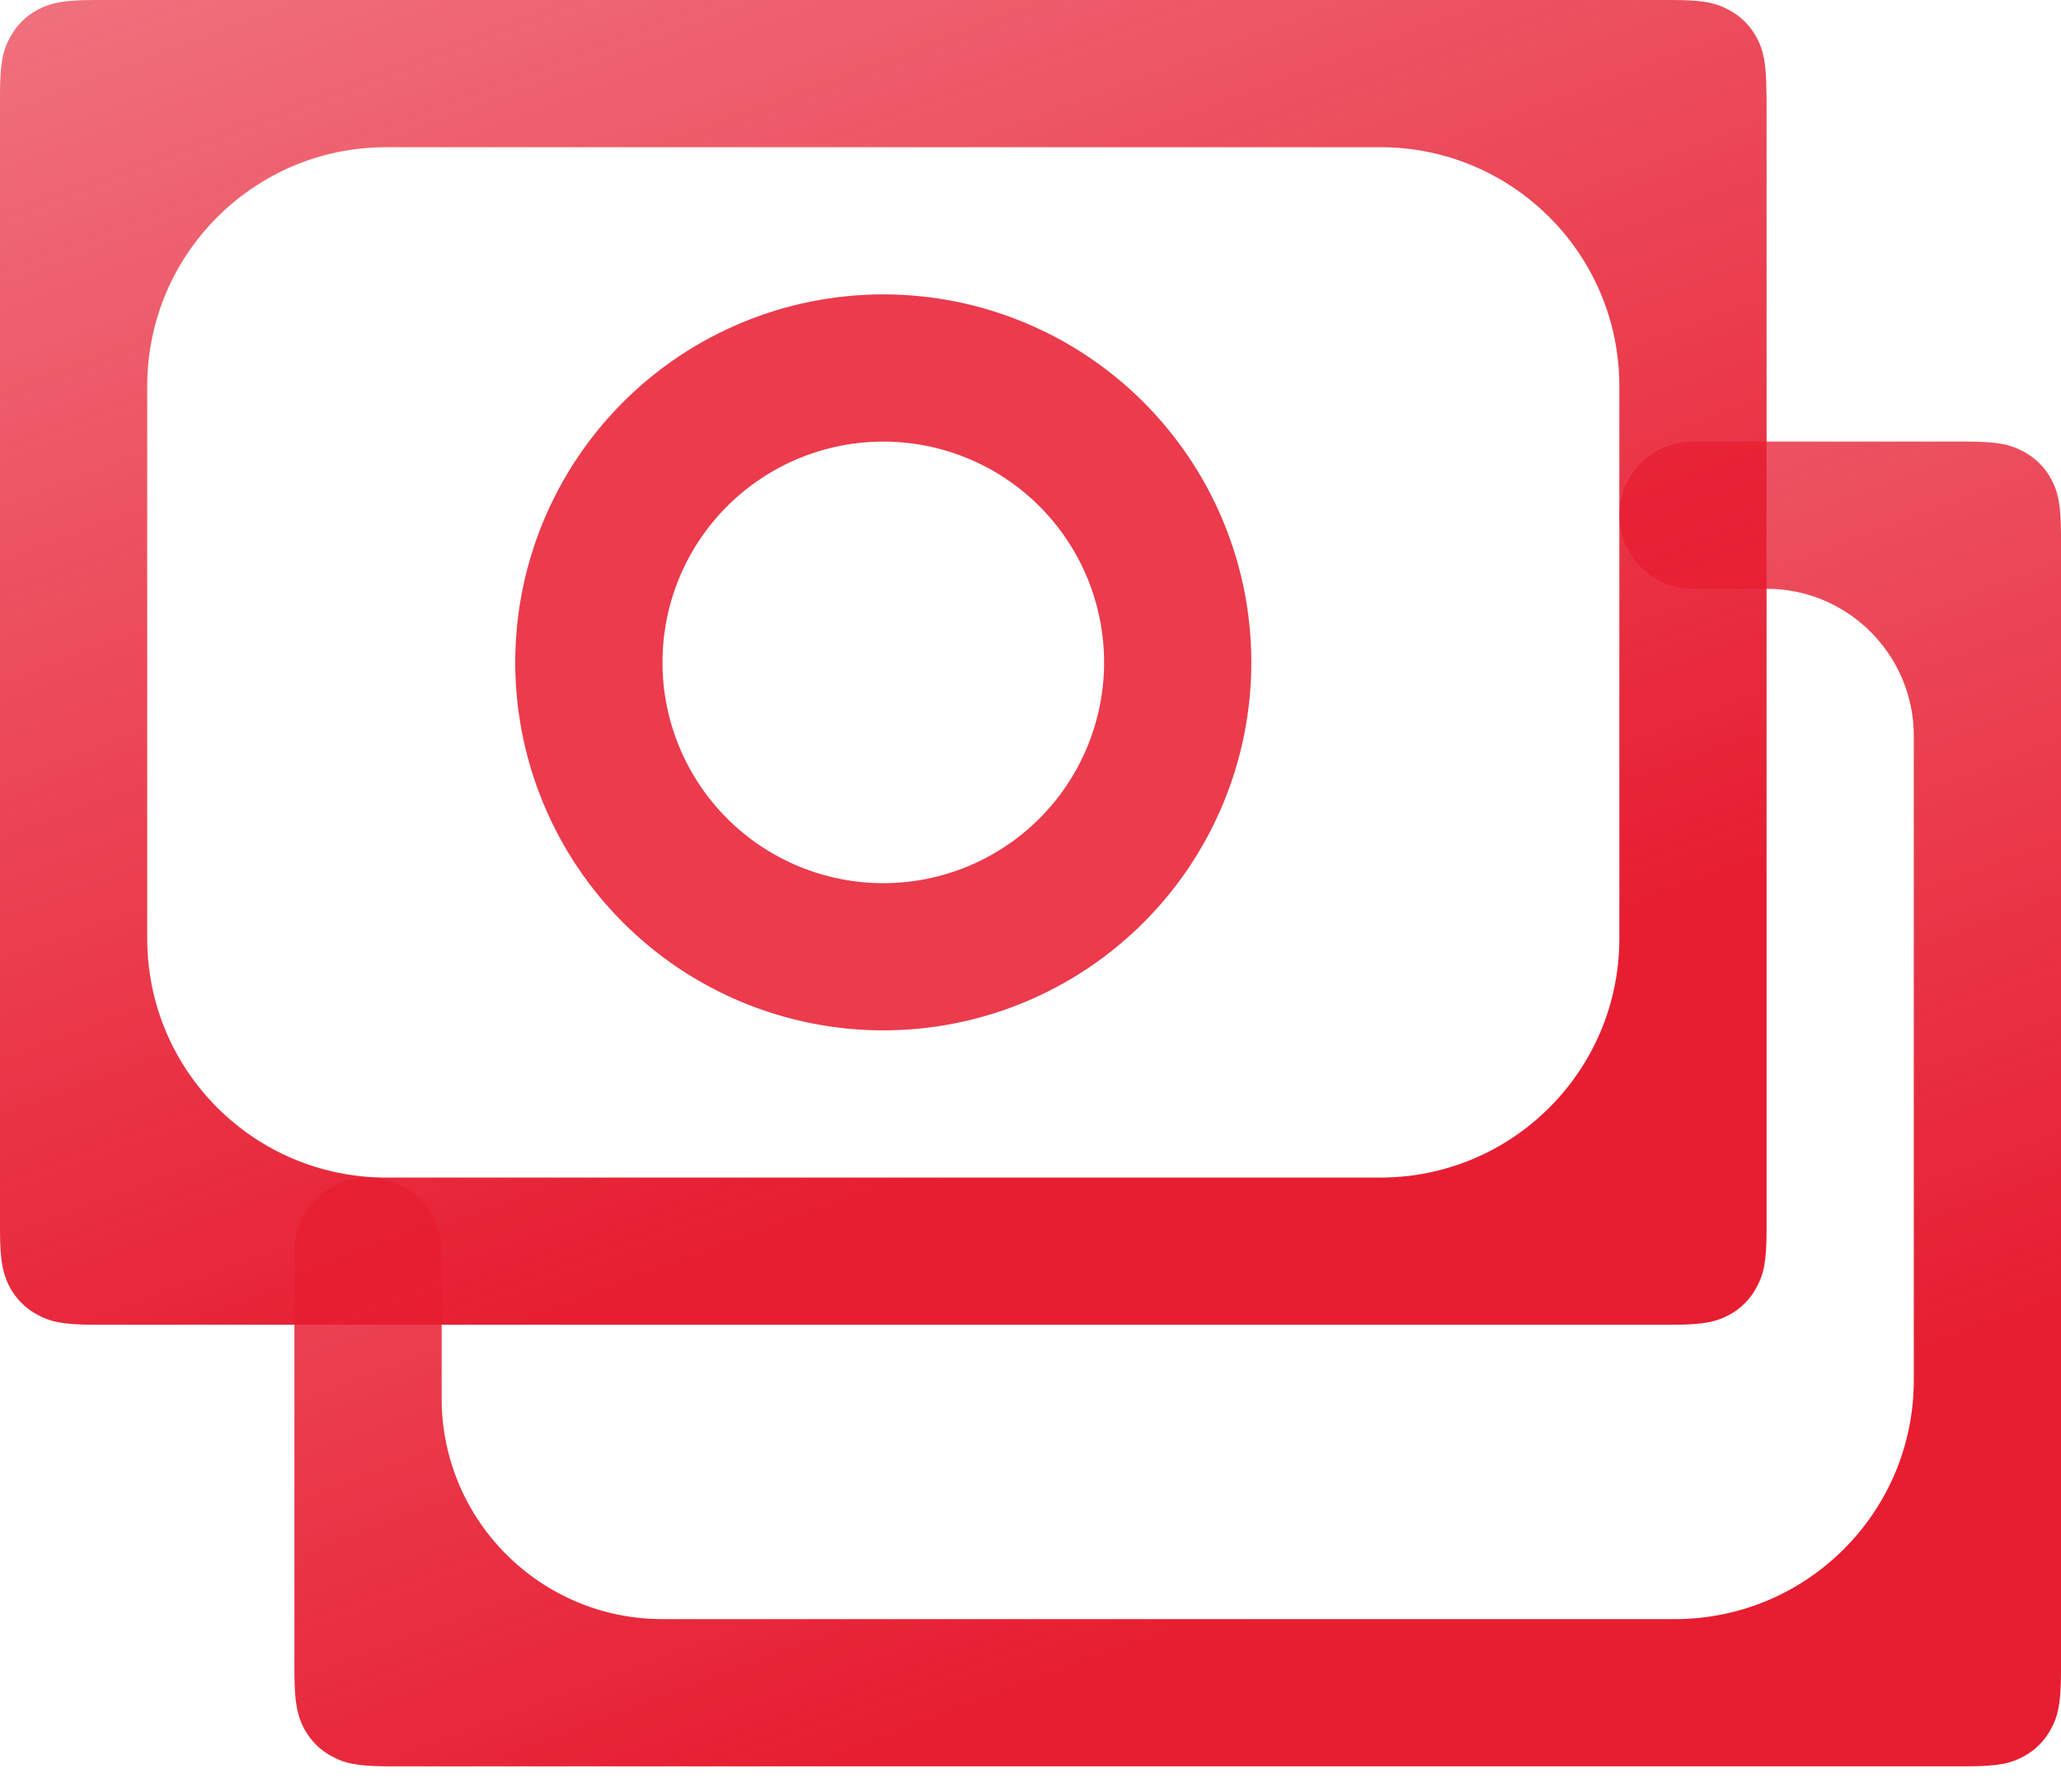
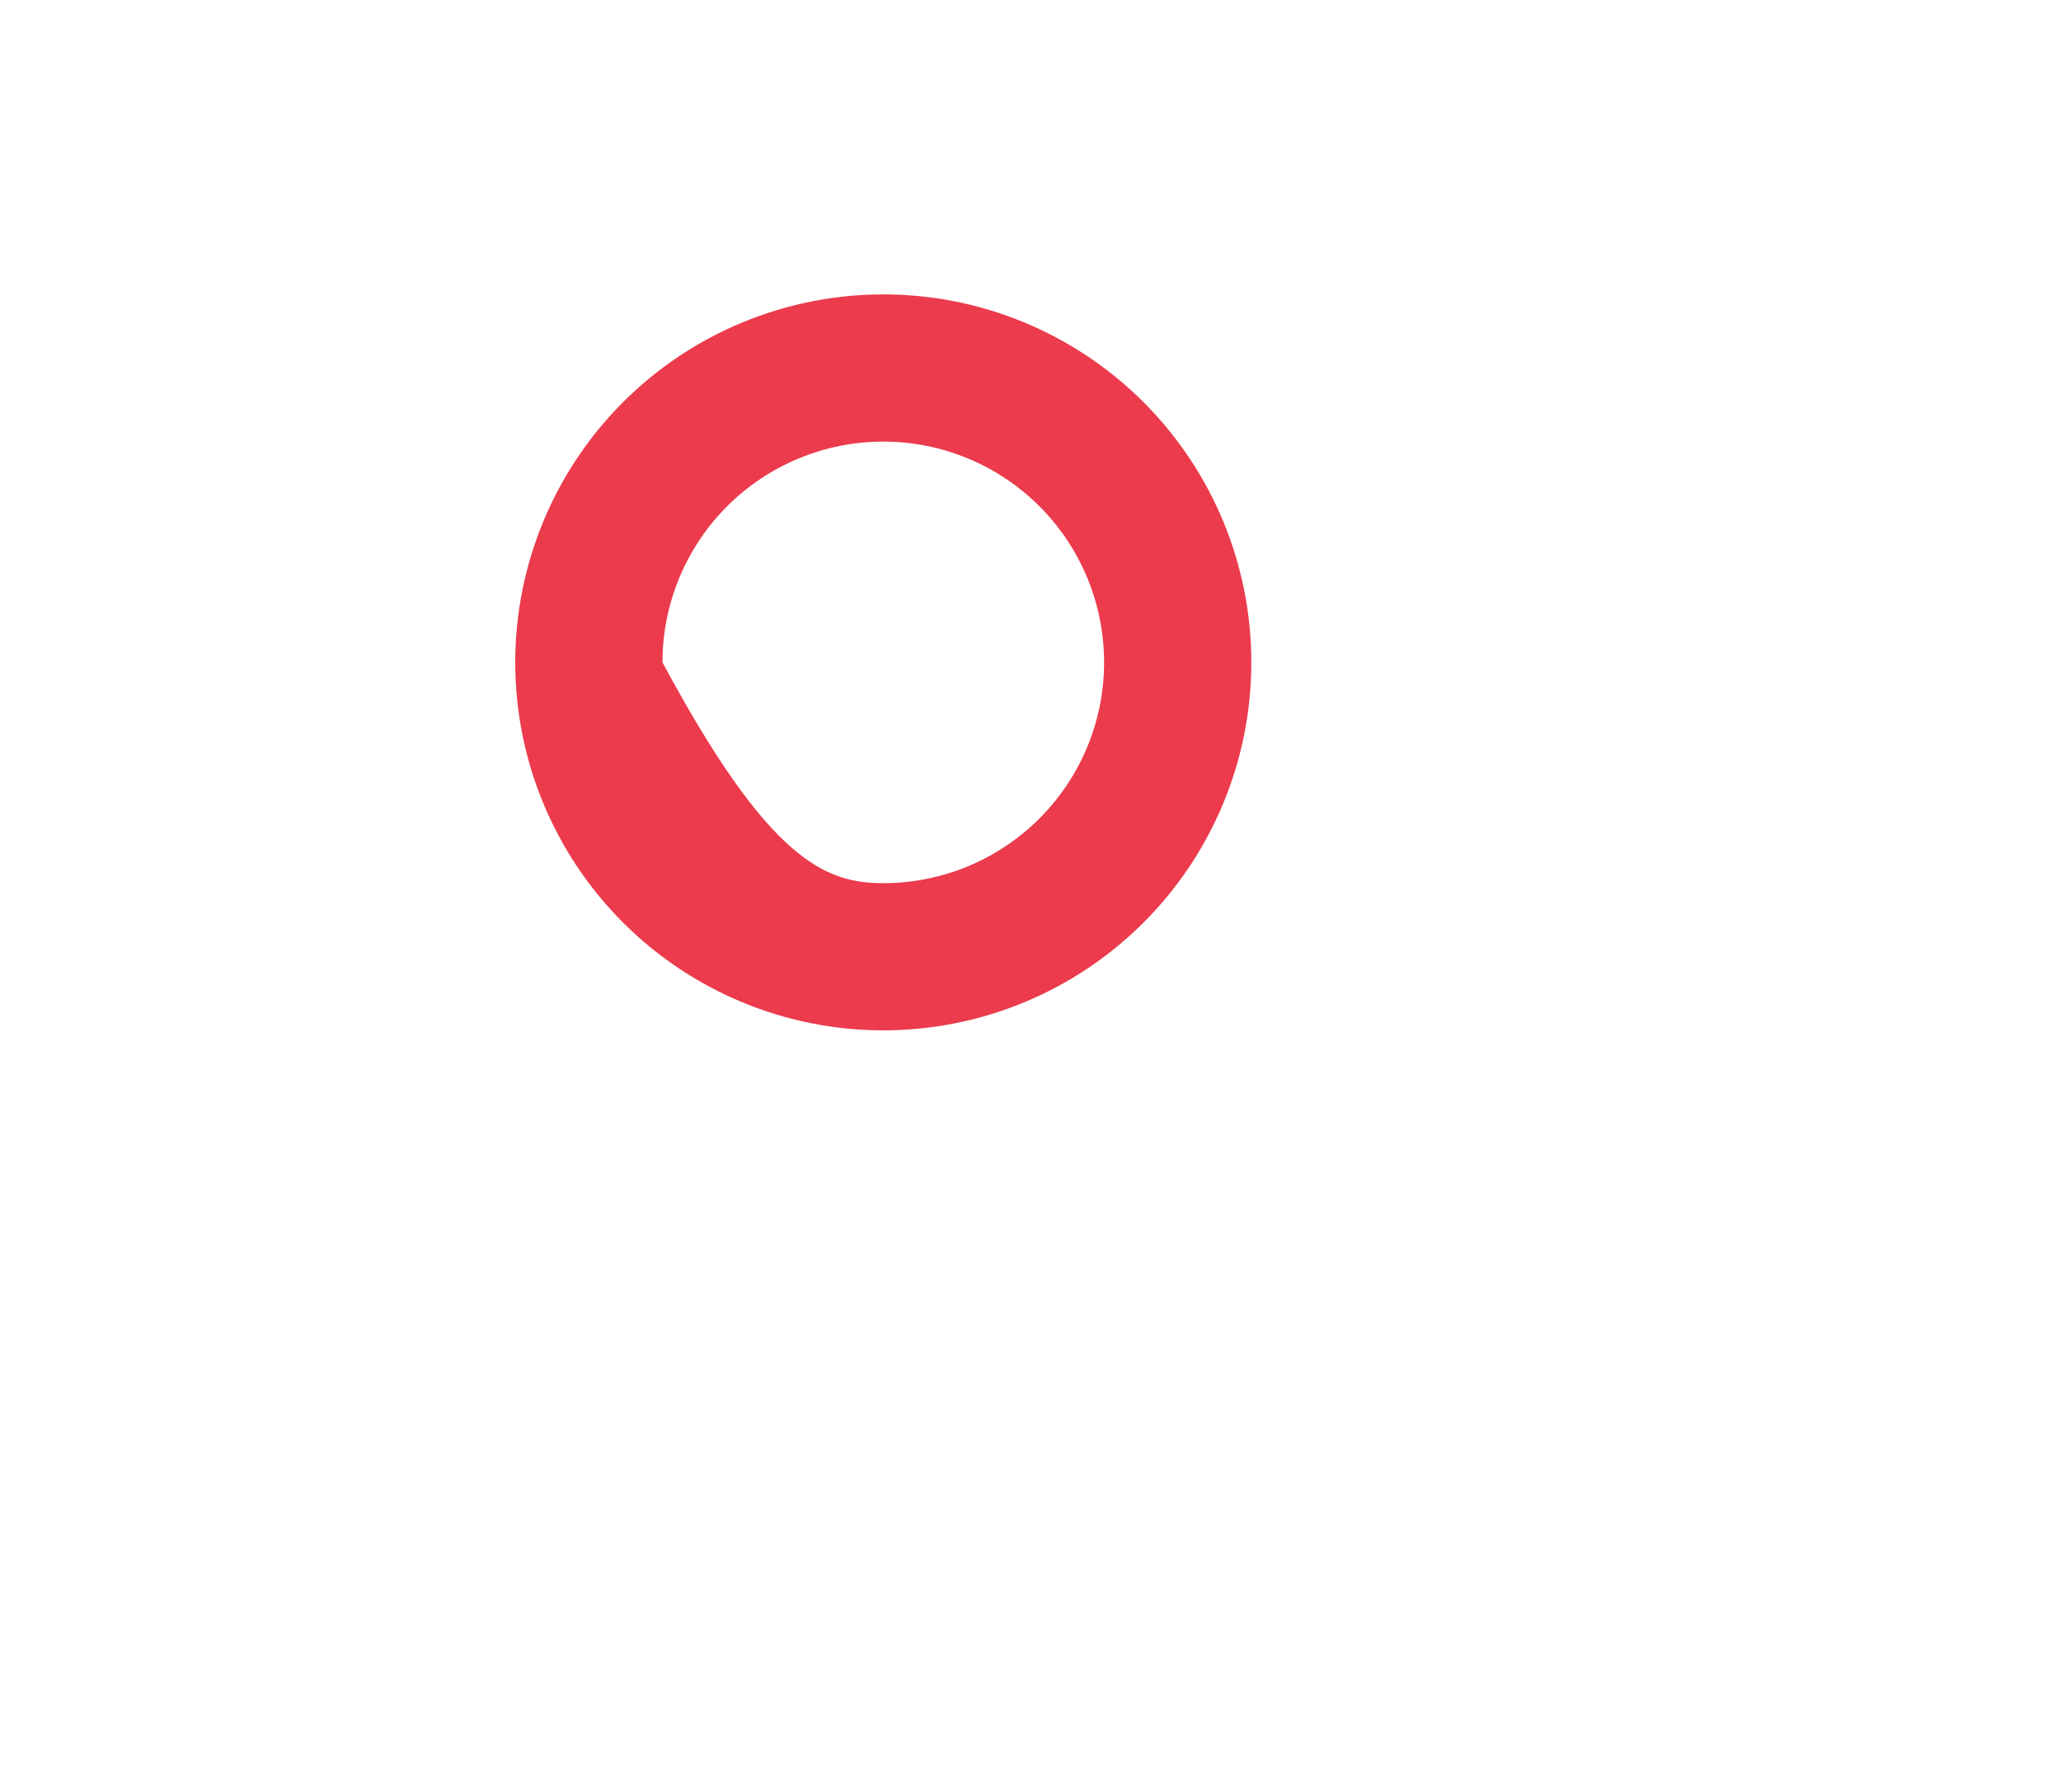
<svg xmlns="http://www.w3.org/2000/svg" width="69" height="60" viewBox="0 0 69 60" fill="none">
-   <path d="M12.322 39.429C13.682 39.429 14.786 40.532 14.786 41.893V46.822C14.786 50.904 18.096 54.214 22.179 54.214H56.072C60.49 54.214 64.072 50.633 64.072 46.214V24.643C64.072 21.921 61.865 19.714 59.143 19.714H56.679C55.318 19.714 54.214 18.611 54.214 17.25C54.214 15.889 55.318 14.786 56.679 14.786H65.841C66.94 14.786 67.339 14.899 67.738 15.116C68.137 15.325 68.463 15.65 68.675 16.047C68.887 16.447 69 16.846 69 17.945V55.984C69 57.083 68.887 57.482 68.67 57.881C68.461 58.28 68.136 58.606 67.738 58.818C67.339 59.03 66.94 59.143 65.841 59.143H13.016C11.917 59.143 11.518 59.03 11.119 58.813C10.72 58.603 10.394 58.279 10.182 57.881C9.975 57.482 9.857 57.083 9.857 55.989V41.893C9.857 40.532 10.96 39.429 12.322 39.429Z" fill="url(#paint0_linear_43_119)" />
-   <path d="M54.214 12.929C54.214 8.51 50.633 4.929 46.214 4.929H12.929C8.51 4.929 4.929 8.51 4.929 12.929V31.429C4.929 35.847 8.51 39.429 12.929 39.429H46.214C50.633 39.429 54.214 35.847 54.214 31.429V12.929ZM59.14 3.159C59.142 3.159 59.143 3.16 59.143 3.162V41.198C59.143 42.297 59.029 42.696 58.813 43.095C58.603 43.494 58.279 43.821 57.881 44.032C57.482 44.244 57.083 44.357 55.984 44.357H3.159C2.06 44.357 1.661 44.244 1.262 44.027C0.863 43.818 0.537 43.493 0.325 43.095C0.118 42.696 0 42.297 0 41.203V3.159C0 2.06 0.113 1.661 0.33 1.262C0.539 0.863 0.864 0.537 1.262 0.325C1.661 0.118 2.06 0 3.154 0H55.979C57.078 0 57.477 0.113 57.876 0.33C58.275 0.539 58.601 0.864 58.813 1.262C59.024 1.661 59.138 2.06 59.138 3.157C59.138 3.158 59.139 3.159 59.14 3.159Z" fill="url(#paint1_linear_43_119)" />
-   <path d="M29.571 34.5C26.304 34.5 23.17 33.202 20.859 30.891C18.548 28.581 17.25 25.447 17.25 22.179C17.25 18.911 18.548 15.777 20.859 13.466C23.17 11.155 26.304 9.857 29.571 9.857C32.839 9.857 35.973 11.155 38.284 13.466C40.595 15.777 41.893 18.911 41.893 22.179C41.893 25.447 40.595 28.581 38.284 30.891C35.973 33.202 32.839 34.5 29.571 34.5ZM29.571 29.572C31.532 29.572 33.413 28.793 34.799 27.406C36.185 26.02 36.964 24.139 36.964 22.179C36.964 20.218 36.185 18.337 34.799 16.951C33.413 15.565 31.532 14.786 29.571 14.786C27.611 14.786 25.73 15.565 24.344 16.951C22.957 18.337 22.179 20.218 22.179 22.179C22.179 24.139 22.957 26.02 24.344 27.406C25.73 28.793 27.611 29.572 29.571 29.572Z" fill="#EB3B4C" />
+   <path d="M29.571 34.5C26.304 34.5 23.17 33.202 20.859 30.891C18.548 28.581 17.25 25.447 17.25 22.179C17.25 18.911 18.548 15.777 20.859 13.466C23.17 11.155 26.304 9.857 29.571 9.857C32.839 9.857 35.973 11.155 38.284 13.466C40.595 15.777 41.893 18.911 41.893 22.179C41.893 25.447 40.595 28.581 38.284 30.891C35.973 33.202 32.839 34.5 29.571 34.5ZM29.571 29.572C31.532 29.572 33.413 28.793 34.799 27.406C36.185 26.02 36.964 24.139 36.964 22.179C36.964 20.218 36.185 18.337 34.799 16.951C33.413 15.565 31.532 14.786 29.571 14.786C27.611 14.786 25.73 15.565 24.344 16.951C22.957 18.337 22.179 20.218 22.179 22.179C25.73 28.793 27.611 29.572 29.571 29.572Z" fill="#EB3B4C" />
  <defs>
    <linearGradient id="paint0_linear_43_119" x1="55.535" y1="49.286" x2="9.699" y2="-72.632" gradientUnits="userSpaceOnUse">
      <stop stop-color="#E71D31" />
      <stop offset="1" stop-color="#E71D31" stop-opacity="0" />
    </linearGradient>
    <linearGradient id="paint1_linear_43_119" x1="45.677" y1="34.5" x2="-0.158" y2="-87.418" gradientUnits="userSpaceOnUse">
      <stop stop-color="#E71D31" />
      <stop offset="1" stop-color="#E71D31" stop-opacity="0" />
    </linearGradient>
  </defs>
</svg>